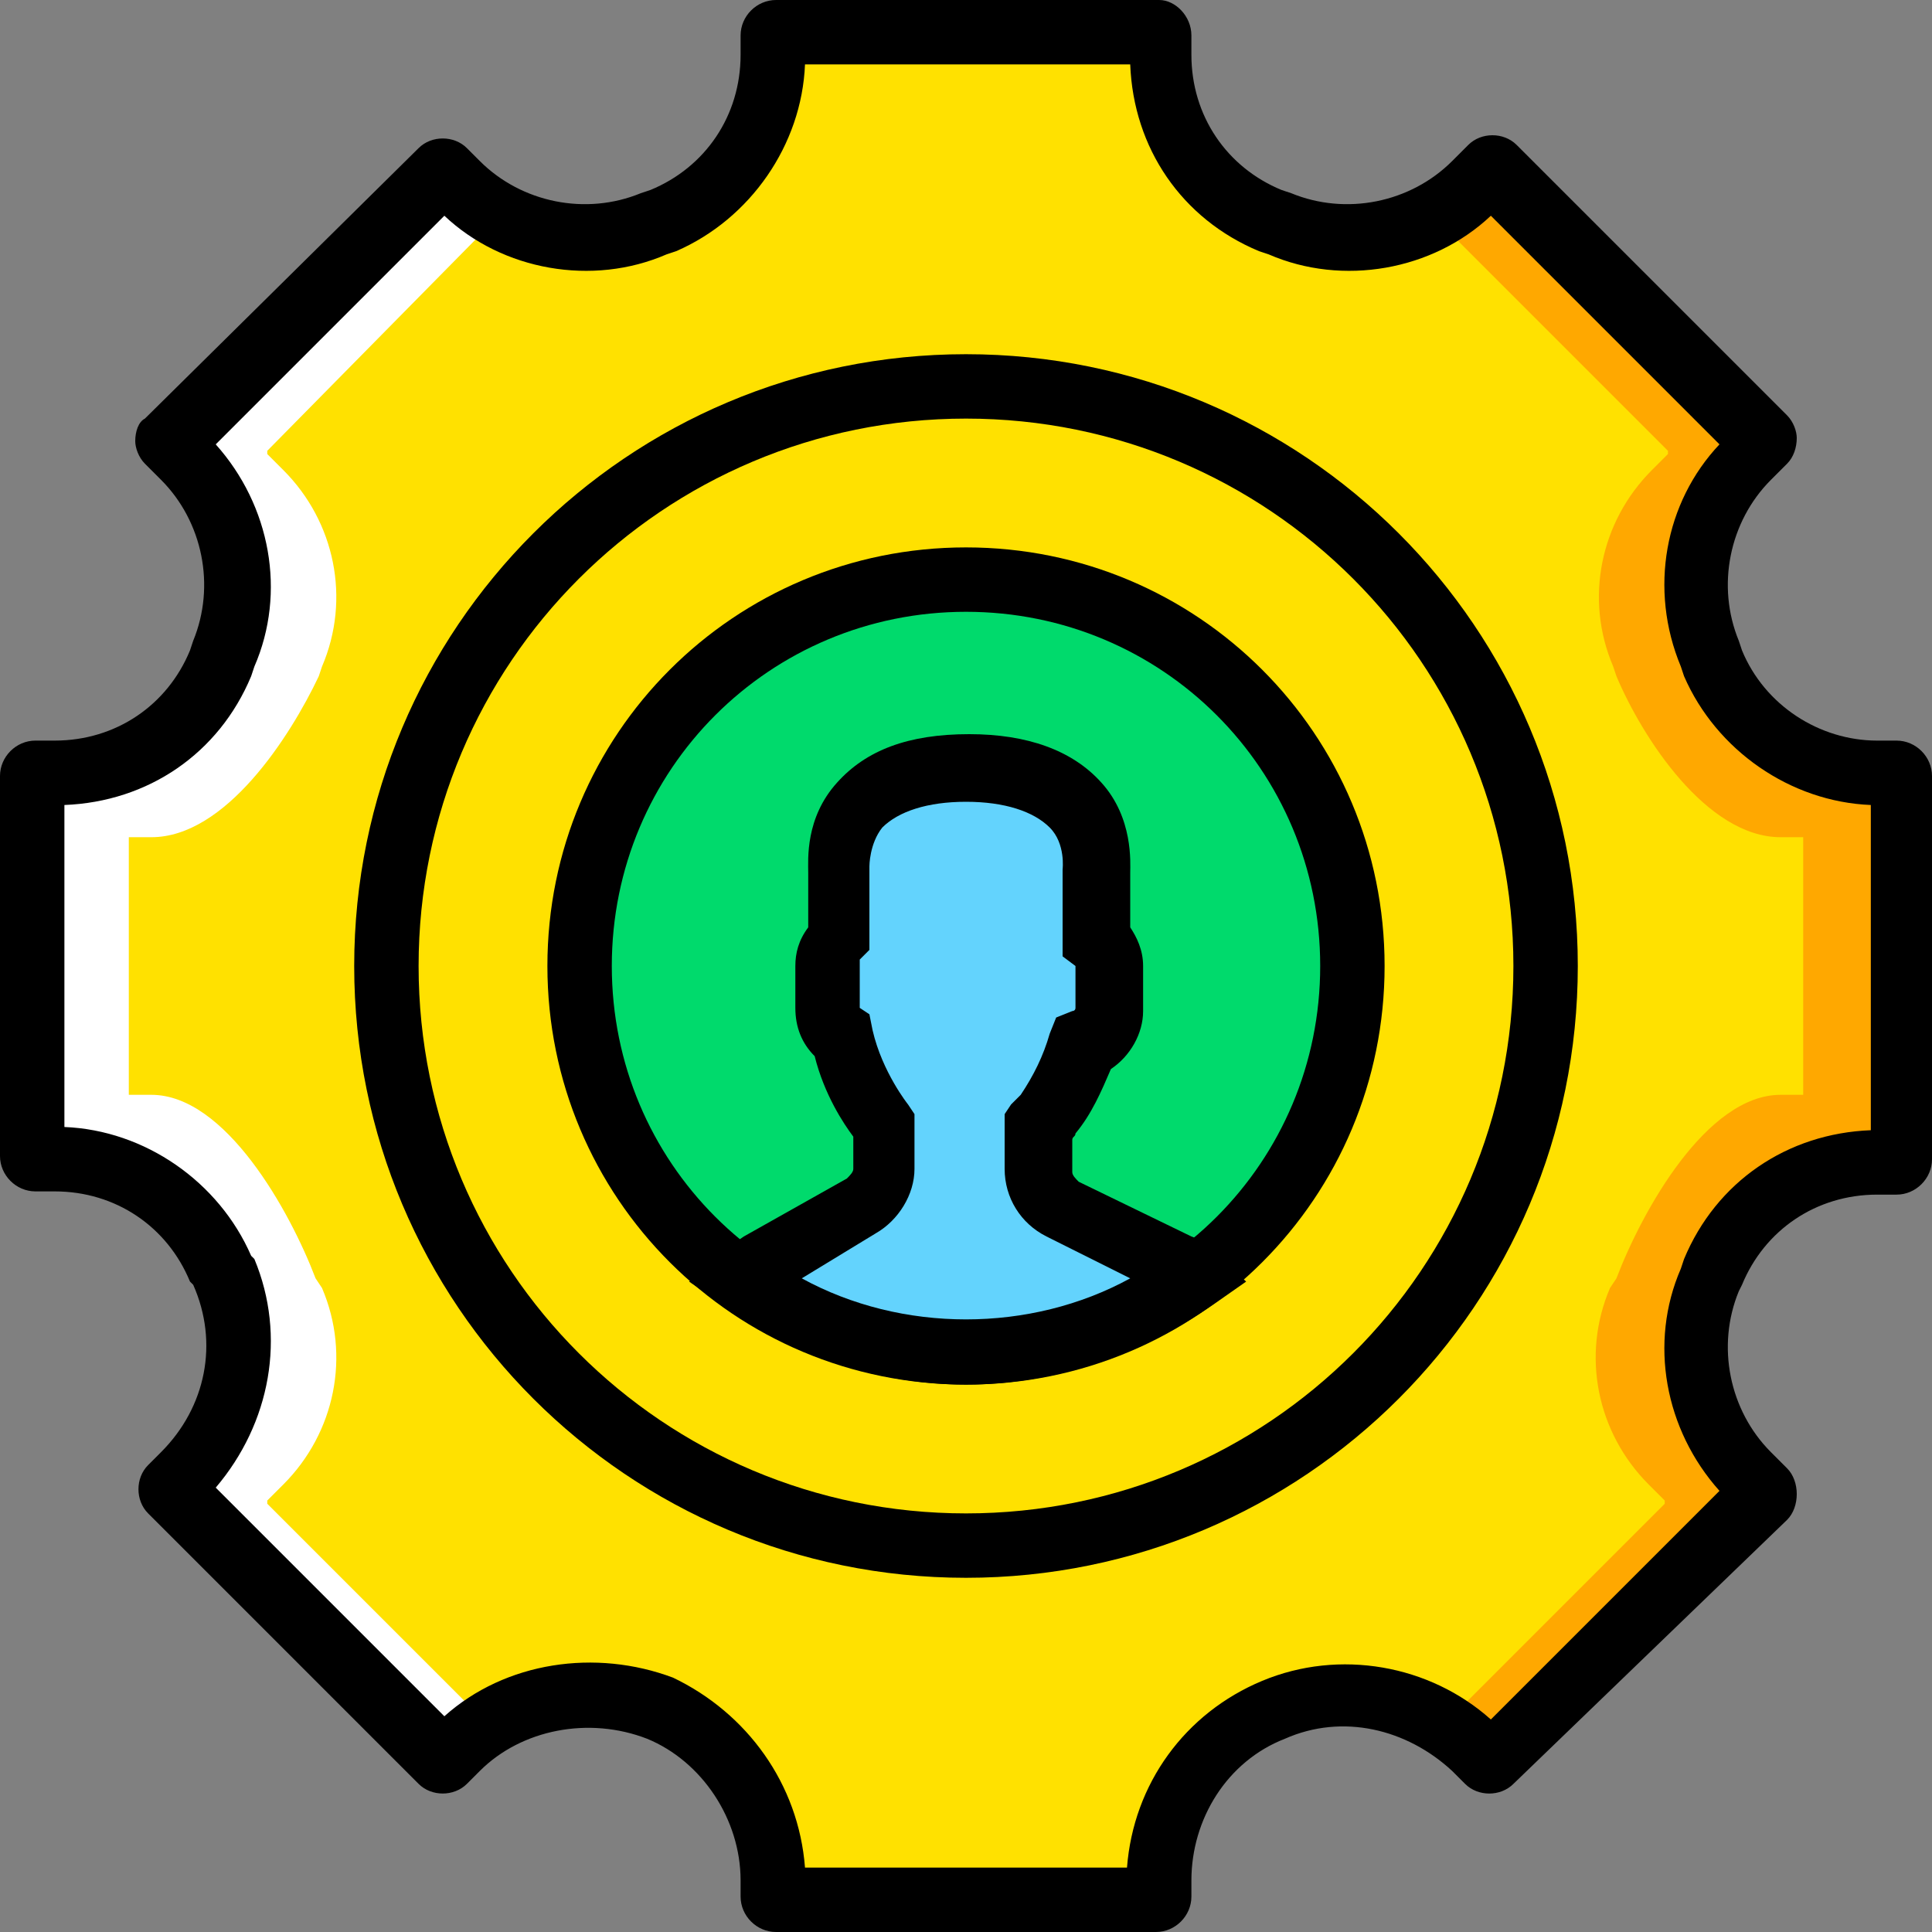
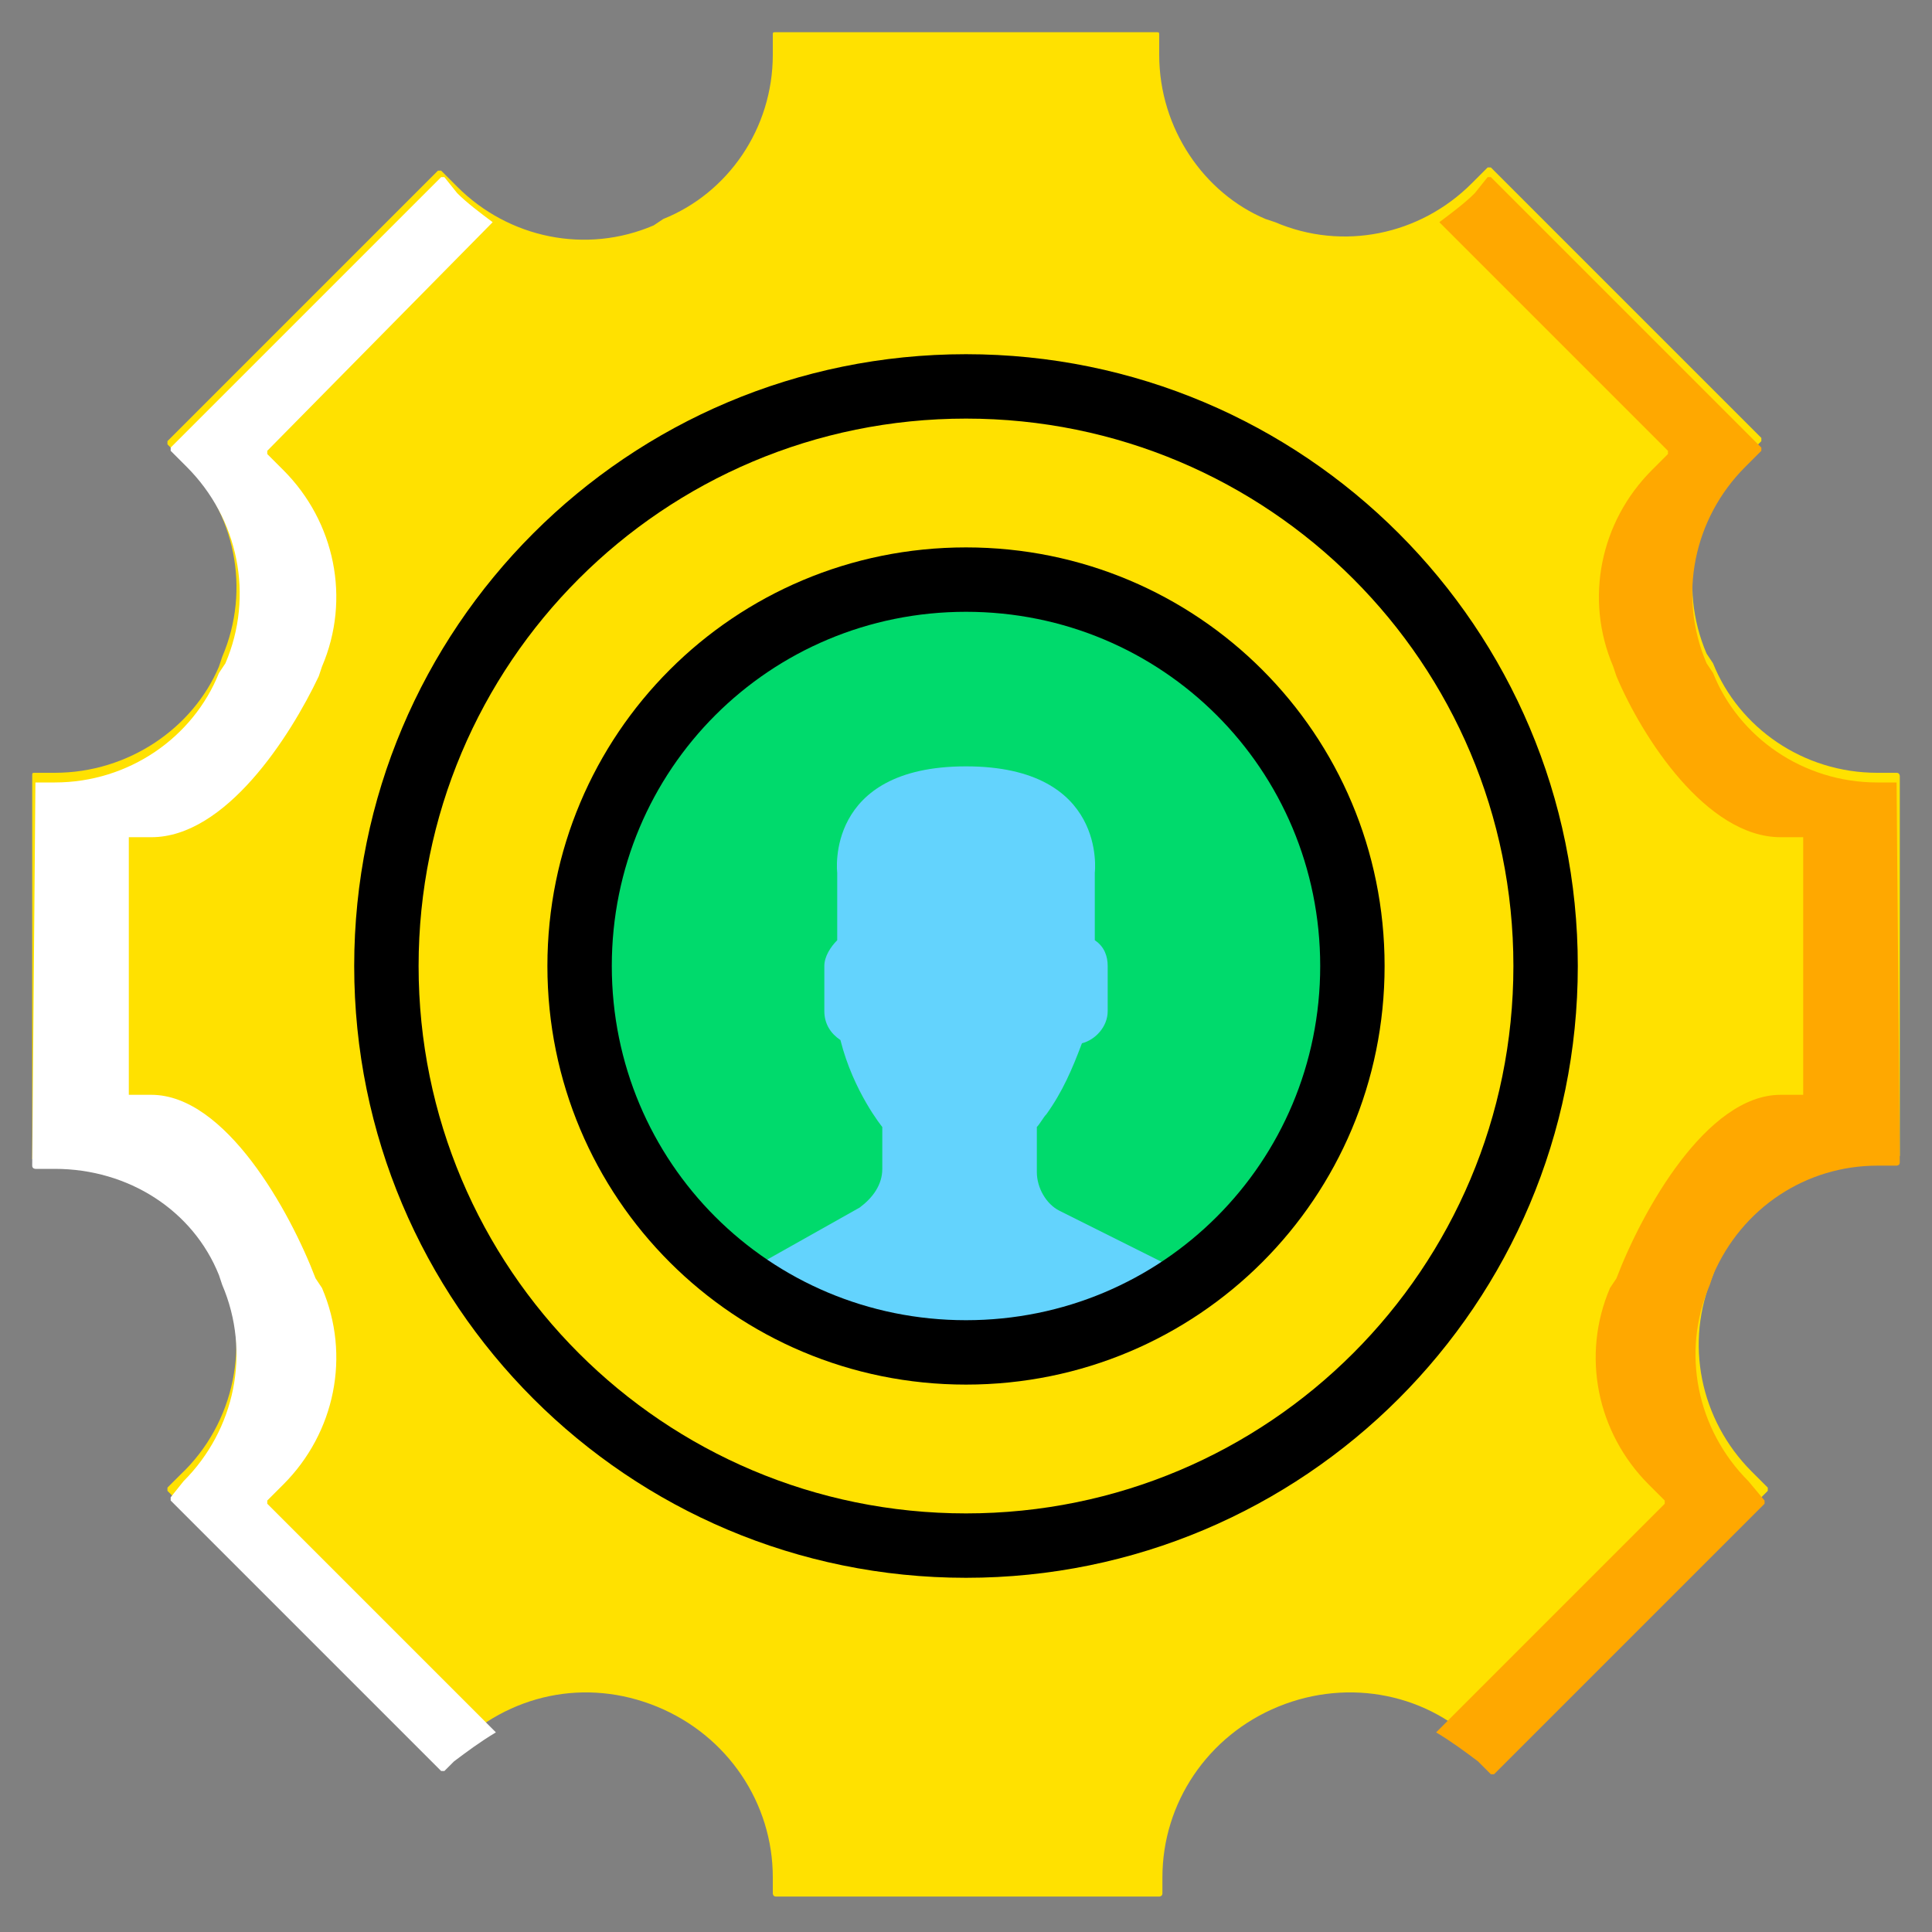
<svg xmlns="http://www.w3.org/2000/svg" height="800px" width="800px" version="1.1" id="Layer_1" viewBox="0 0 512 512" xml:space="preserve">
  <rect x="0" y="0" width="512" height="512" fill="#808080" stroke="none" />
  <g transform="translate(1 1)">
    <path style="fill:#FFE100;" d="M502.467,305.347V204.653c0,0,0-0.853-0.853-0.853h-5.12c-19.627,0-36.693-11.947-43.52-29.013   l-1.707-2.56c-7.68-17.92-3.413-38.4,10.24-52.053l4.267-4.267v-0.853l-71.68-71.68h-0.853l-4.267,4.267   C375.32,61.293,354.84,65.56,336.92,57.88l-2.56-0.853c-16.213-6.827-28.16-23.893-28.16-43.52v-5.12c0-0.853,0-0.853-0.853-0.853   H204.653c-0.853,0-0.853,0-0.853,0.853v5.12c0,19.627-11.947,36.693-29.013,43.52l-2.56,1.707c-17.92,7.68-38.4,3.413-52.053-10.24   l-4.267-4.267h-0.853l-71.68,71.68v0.853l4.267,4.267c13.653,13.653,17.92,34.133,10.24,52.053l-0.853,2.56   c-6.827,16.213-23.893,28.16-43.52,28.16h-5.12c-0.853,0-0.853,0-0.853,0.853V306.2c0,0,0,0,0.853,0h5.12   c19.627,0,36.693,11.947,43.52,29.013l0.853,0.853c7.68,18.773,3.413,40.107-11.093,53.76l-3.413,3.413v0.853l71.68,71.68h0.853   l3.413-3.413c14.507-14.507,34.987-18.773,53.76-11.093s30.72,25.6,30.72,45.227v4.267c0,0,0,0.853,0.853,0.853H306.2   c0,0,0.853,0,0.853-0.853v-4.267c0-19.627,11.947-37.547,30.72-45.227c18.773-7.68,40.107-3.413,53.76,11.093l3.413,3.413h0.853   l71.68-71.68v-0.853l-4.267-4.267c-13.653-13.653-17.92-34.133-10.24-52.053l0.853-2.56c5.973-16.213,23.04-28.16,42.667-28.16   L502.467,305.347C502.467,306.2,502.467,306.2,502.467,305.347" />
    <path style="fill:#FFA800;" d="M501.613,206.36h-5.12c-19.627,0-36.693-11.947-43.52-29.013l-1.707-2.56   c-7.68-17.92-3.413-38.4,10.24-52.053l4.267-4.267v-0.853l-71.68-71.68h-0.853l-3.413,4.267c-2.56,2.56-5.973,5.12-9.387,7.68   l60.587,60.587v0.853l-4.267,4.267c-13.653,13.653-17.92,34.133-10.24,52.053l0.853,2.56c6.827,16.213,23.893,42.667,43.52,42.667   h5.12h0.853v68.267c0,0,0,0-0.853,0h-5.12c-19.627,0-36.693,30.72-43.52,48.64l-1.707,2.56c-7.68,17.92-3.413,38.4,10.24,52.053   l4.267,4.267v0.853l-60.587,60.587c4.267,2.56,7.68,5.12,11.093,7.68l3.413,3.413h0.853l71.68-71.68v-0.853l-4.267-5.12   c-13.653-13.653-17.92-34.133-10.24-52.053l0.853-2.56c7.68-17.92,24.747-29.013,43.52-29.013h5.12c0,0,0.853,0,0.853-0.853   L501.613,206.36C502.467,206.36,502.467,206.36,501.613,206.36" />
    <path style="fill:#FFFFFF;" d="M8.387,206.36h5.12c19.627,0,36.693-11.947,43.52-29.013l1.707-2.56   c7.68-17.92,3.413-38.4-10.24-52.053l-4.267-4.267v-0.853l71.68-71.68h0.853l3.413,4.267c2.56,2.56,5.973,5.12,9.387,7.68   l-59.733,60.587v0.853l4.267,4.267c13.653,13.653,17.92,34.133,10.24,52.053l-0.853,2.56c-7.68,16.213-24.747,42.667-44.373,42.667   h-5.12c-0.853,0-0.853,0-0.853,0v68.267c0,0,0,0,0.853,0h5.12c19.627,0,36.693,30.72,43.52,48.64l1.707,2.56   c7.68,17.92,3.413,38.4-10.24,52.053l-4.267,4.267v0.853l60.587,60.587c-4.267,2.56-7.68,5.12-11.093,7.68l-2.56,2.56h-0.853   l-71.68-71.68V395.8l3.413-4.267C61.293,377.88,65.56,357.4,57.88,339.48l-0.853-2.56c-6.827-17.067-23.893-28.16-43.52-28.16   h-5.12c0,0-0.853,0-0.853-0.853L8.387,206.36C7.533,206.36,7.533,206.36,8.387,206.36" />
    <path style="fill:#FFE100;" d="M408.6,255c0-84.48-69.12-153.6-153.6-153.6S101.4,170.52,101.4,255S170.52,408.6,255,408.6   S408.6,339.48,408.6,255" />
    <path style="fill:#00DA6C;" d="M357.4,255c0,56.32-46.08,102.4-102.4,102.4S152.6,311.32,152.6,255S198.68,152.6,255,152.6   S357.4,198.68,357.4,255" />
    <path style="fill:#63D3FD;" d="M279.747,319.853c-3.413-1.707-5.973-5.973-5.973-10.24v-11.947c0.853-0.853,1.707-2.56,2.56-3.413   c4.267-5.973,6.827-11.947,9.387-18.773c3.413-0.853,6.827-4.267,6.827-8.533V255c0-2.56-0.853-5.12-3.413-6.827v-17.92   c0,0,3.413-28.16-34.133-28.16s-34.133,28.16-34.133,28.16v17.92c-1.707,1.707-3.413,4.267-3.413,6.827v11.947   c0,3.413,1.707,5.973,4.267,7.68c3.413,13.653,11.093,23.04,11.093,23.04v11.093c0,4.267-2.56,7.68-5.973,10.24l-27.307,15.36   c-1.707,0.853-3.413,2.56-5.12,3.413C211.48,349.72,231.96,357.4,254.147,357.4s42.667-7.68,59.733-19.627   c-1.707-1.707-3.413-2.56-5.12-3.413L279.747,319.853z" />
-     <path d="M305.347,511H204.653c-5.12,0-9.387-4.267-9.387-9.387v-4.267c0-16.213-10.24-31.573-24.747-37.547   c-15.36-5.973-33.28-2.56-44.373,8.533l-3.413,3.413c-3.413,3.413-9.387,3.413-12.8,0l-71.68-71.68   c-3.413-3.413-3.413-9.387,0-12.8l3.413-3.413c11.947-11.947,15.36-29.013,8.533-44.373l-0.853-0.853   c-5.973-14.507-19.627-23.893-35.84-23.893h-5.12c-5.12,0-9.387-4.267-9.387-9.387V204.653c0-5.12,4.267-9.387,9.387-9.387h5.12   c16.213,0,29.867-9.387,35.84-23.893l0.853-2.56c5.973-14.507,2.56-31.573-8.533-42.667L37.4,121.88   c-1.707-1.707-2.56-4.267-2.56-5.973c0-2.56,0.853-5.12,2.56-5.973l72.533-71.68c3.413-3.413,9.387-3.413,12.8,0l3.413,3.413   c11.093,11.093,28.16,14.507,42.667,8.533l2.56-0.853c14.507-5.973,23.893-19.627,23.893-35.84v-5.12   c0-5.12,4.267-9.387,9.387-9.387H306.2c4.267,0,8.533,4.267,8.533,9.387v5.12c0,16.213,9.387,29.867,23.893,35.84l2.56,0.853   c14.507,5.973,31.573,2.56,42.667-8.533l4.267-4.267c3.413-3.413,9.387-3.413,12.8,0l71.68,71.68   c1.707,1.707,2.56,4.267,2.56,5.973c0,2.56-0.853,5.12-2.56,6.827l-4.267,4.267c-11.093,11.093-14.507,28.16-8.533,42.667   l0.853,2.56c5.973,14.507,20.48,23.893,35.84,23.893h5.12c5.12,0,9.387,4.267,9.387,9.387V306.2c0,5.12-4.267,9.387-9.387,9.387   h-5.12c-16.213,0-29.867,9.387-35.84,23.893l-0.853,1.707c-5.973,14.507-2.56,31.573,8.533,42.667l4.267,4.267   c1.707,1.707,2.56,4.267,2.56,6.827c0,2.56-0.853,5.12-2.56,6.827l-72.533,69.973c-3.413,3.413-9.387,3.413-12.8,0l-3.413-3.413   c-11.947-11.093-29.013-15.36-44.373-8.533c-15.36,5.973-24.747,21.333-24.747,37.547v4.267   C314.733,506.733,310.467,511,305.347,511z M212.333,493.933h85.333c1.707-22.187,15.36-40.96,35.84-49.493   s44.373-4.267,60.587,10.24l60.587-60.587c-14.507-16.213-18.773-39.253-10.24-58.88l0.853-2.56   c8.533-20.48,27.307-33.28,49.493-34.133v-86.187c-21.333-0.853-40.96-14.507-49.493-34.133l-0.853-2.56   c-8.533-20.48-4.267-43.52,10.24-58.88l-60.587-60.587c-15.36,14.507-39.253,18.773-58.88,10.24l-2.56-0.853   c-20.48-8.533-33.28-27.307-34.133-49.493h-86.187C211.48,37.4,197.827,57.027,178.2,65.56l-2.56,0.853   c-19.627,8.533-43.52,4.267-58.88-10.24L56.173,116.76c14.507,16.213,18.773,39.253,10.24,58.88l-0.853,2.56   c-8.533,20.48-27.307,33.28-49.493,34.133v85.333C37.4,298.52,57.027,312.173,65.56,331.8l0.853,0.853   c8.533,20.48,4.267,43.52-10.24,60.587l60.587,60.587c16.213-14.507,40.107-17.92,60.587-10.24   C196.973,452.973,210.627,471.747,212.333,493.933z" />
    <path d="M255,417.133C165.4,417.133,92.867,344.6,92.867,255S165.4,92.867,255,92.867S417.133,165.4,417.133,255   S344.6,417.133,255,417.133z M255,109.933c-80.213,0-145.067,64.853-145.067,145.067S174.787,400.067,255,400.067   S400.067,335.213,400.067,255S335.213,109.933,255,109.933z" />
    <path d="M255,365.933c-61.44,0-110.933-49.493-110.933-110.933S193.56,144.067,255,144.067S365.933,193.56,365.933,255   S316.44,365.933,255,365.933z M255,161.133c-52.053,0-93.867,41.813-93.867,93.867s41.813,93.867,93.867,93.867   s93.867-41.813,93.867-93.867S307.053,161.133,255,161.133z" />
-     <path d="M255,365.933c-23.04,0-46.08-7.68-64.853-21.333l-8.533-5.973l7.68-6.827c2.56-1.707,4.267-3.413,6.827-5.12l27.307-15.36   c0.853-0.853,1.707-1.707,1.707-2.56v-8.533c-2.56-3.413-7.68-11.093-10.24-21.333c-3.413-3.413-5.12-7.68-5.12-12.8V255   c0-3.413,0.853-6.827,3.413-10.24v-14.507c0-3.413-0.853-14.507,7.68-23.893c7.68-8.533,18.773-12.8,34.987-12.8   c15.36,0,27.307,4.267,34.987,12.8c8.533,9.387,7.68,21.333,7.68,23.893v14.507c1.707,2.56,3.413,5.973,3.413,10.24v11.947   c0,5.973-3.413,11.947-8.533,15.36c-2.56,5.973-5.12,11.947-9.387,17.067c0,0.853-0.853,0.853-0.853,1.707v8.533   c0,0.853,0.853,1.707,1.707,2.56l29.867,14.507c2.56,0.853,5.12,2.56,6.827,5.12l7.68,6.827l-8.533,5.973   C301.08,358.253,278.04,365.933,255,365.933z M211.48,337.773c26.453,14.507,60.587,14.507,87.04,0l-22.187-11.093   c-6.827-3.413-11.093-10.24-11.093-17.92v-14.507l1.707-2.56c0.853-0.853,1.707-1.707,2.56-2.56   c3.413-5.12,5.973-10.24,7.68-16.213l1.707-4.267l4.267-1.707c0,0,0.853,0,0.853-0.853V255l-3.413-2.56v-4.267V229.4   c0,0,0.853-6.827-3.413-11.093c-4.267-4.267-11.947-6.827-22.187-6.827c-10.24,0-17.92,2.56-22.187,6.827   c-3.413,4.267-3.413,10.24-3.413,10.24v0.853v21.333l-2.56,2.56v12.8l2.56,1.707l0.853,4.267   c2.56,11.093,9.387,19.627,9.387,19.627l1.707,2.56v14.507c0,6.827-4.267,13.653-10.24,17.067L211.48,337.773z" />
  </g>
</svg>